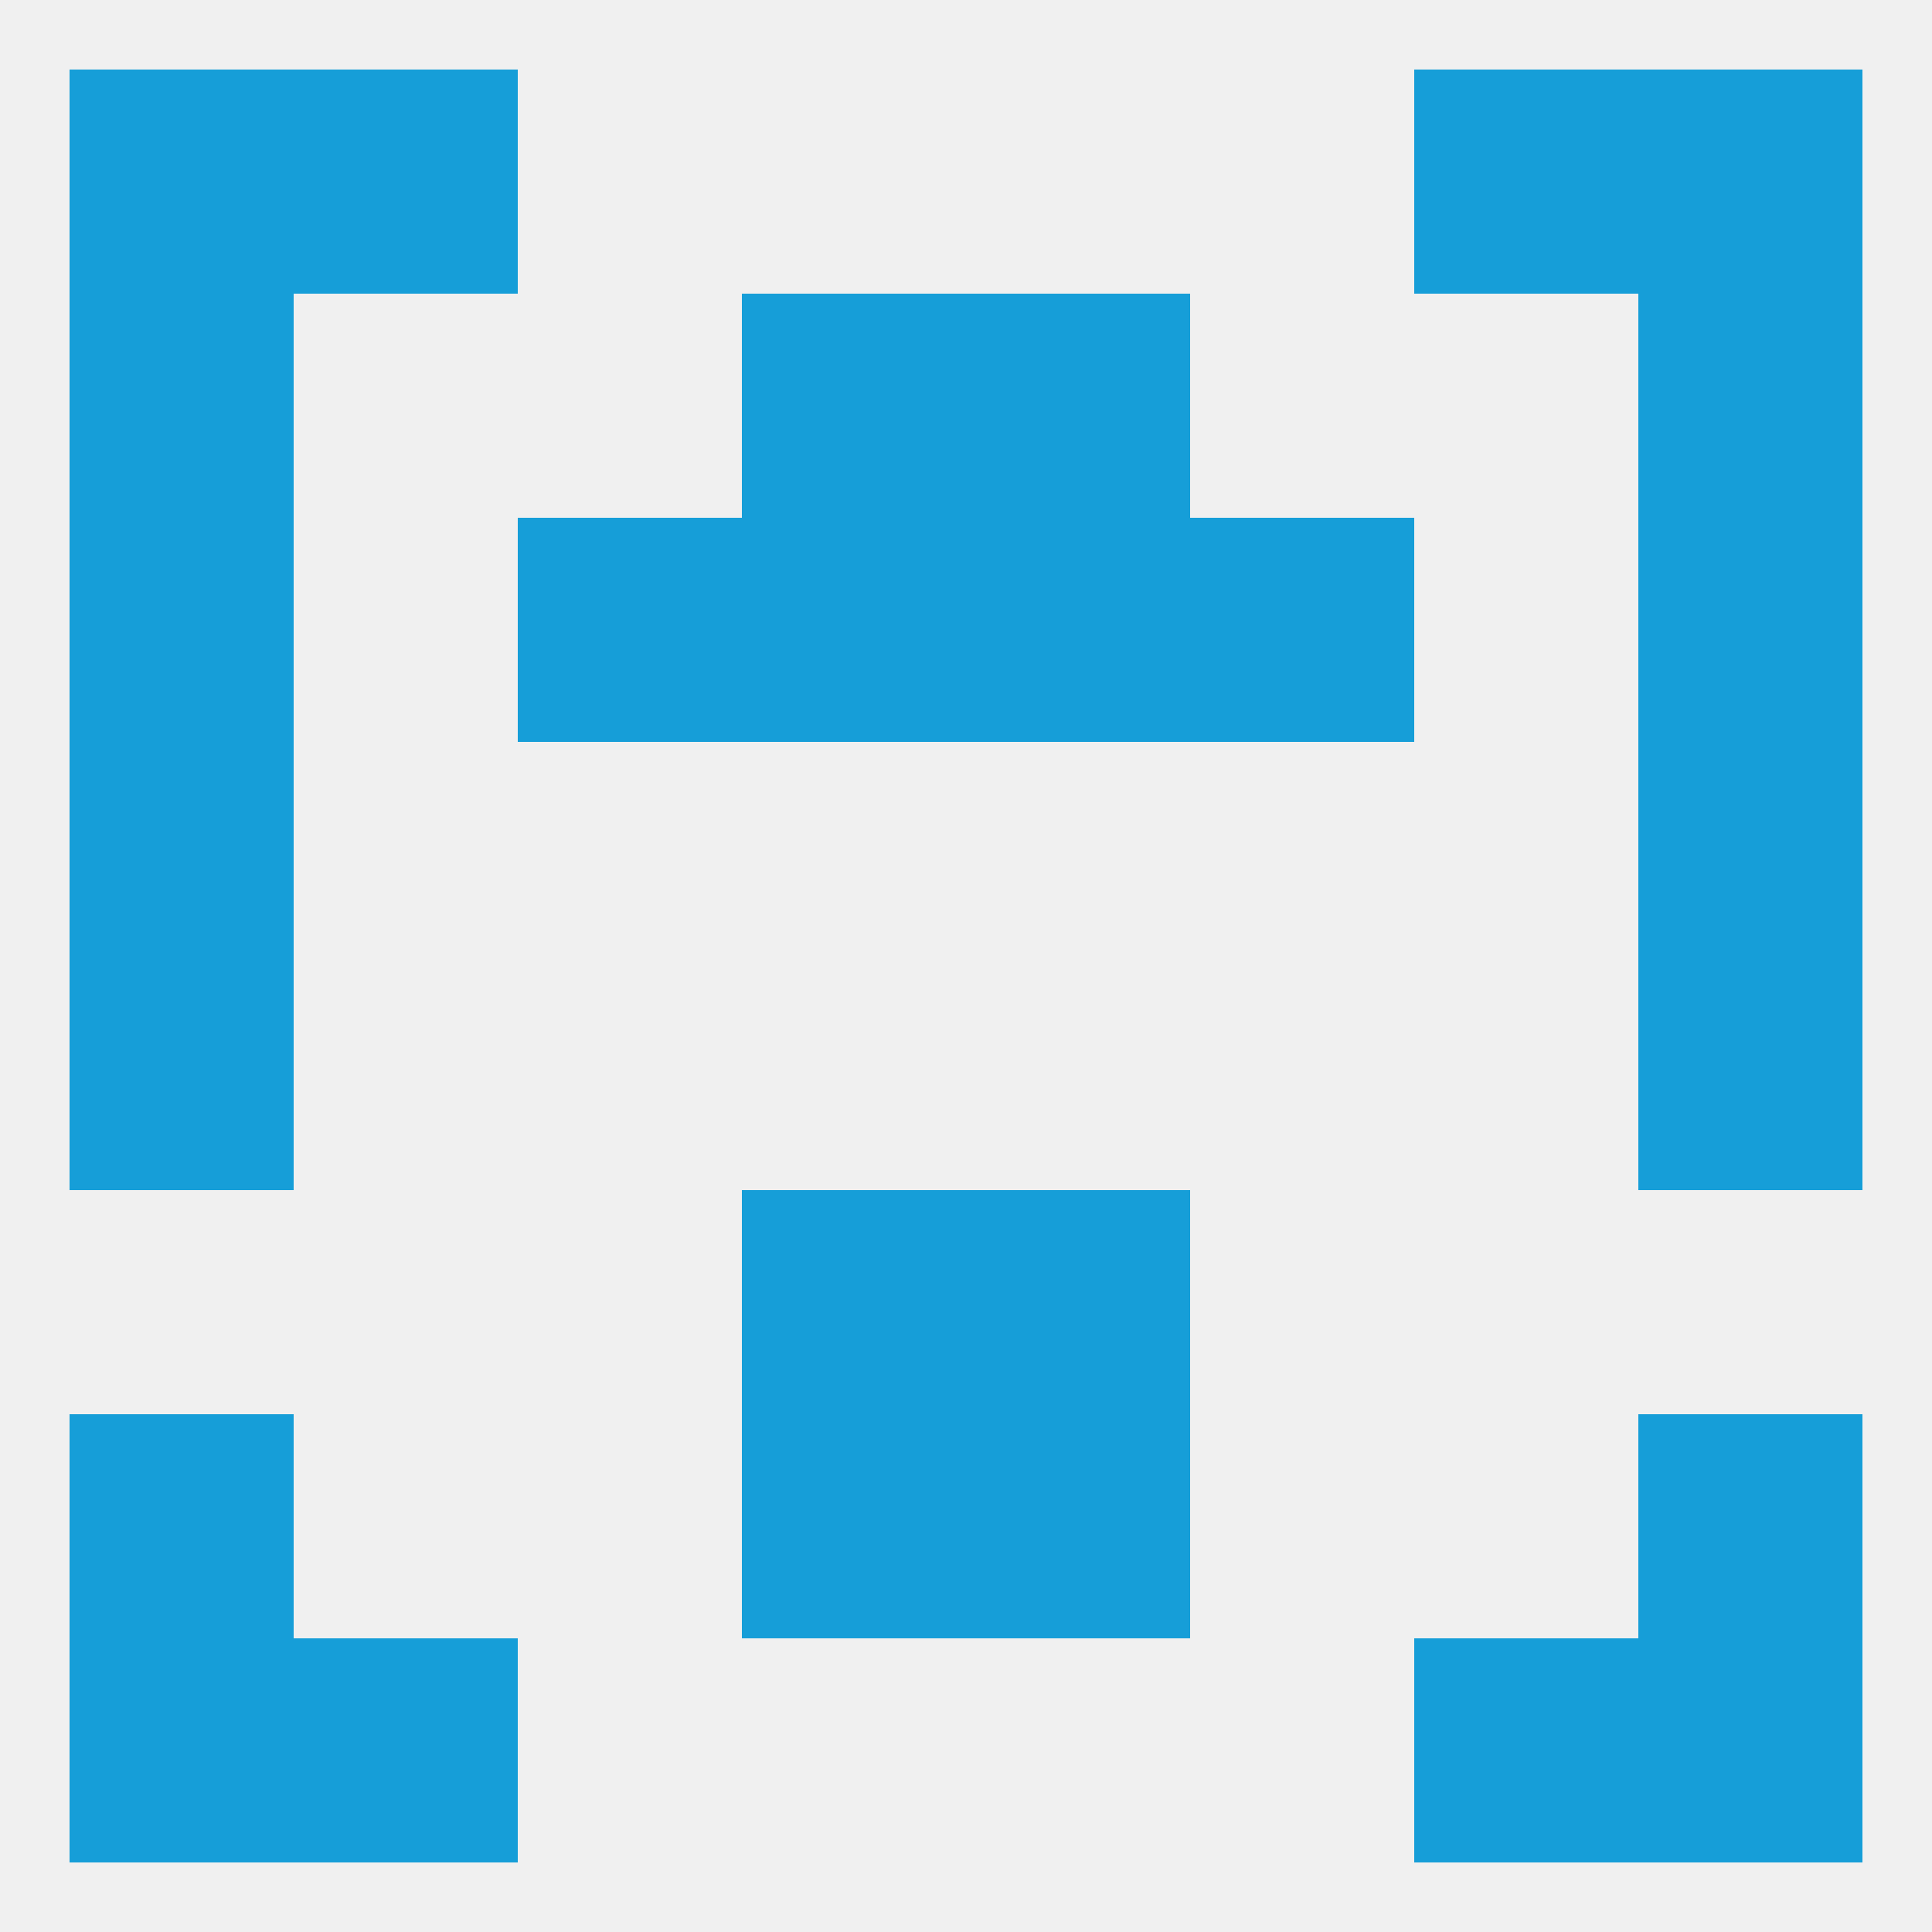
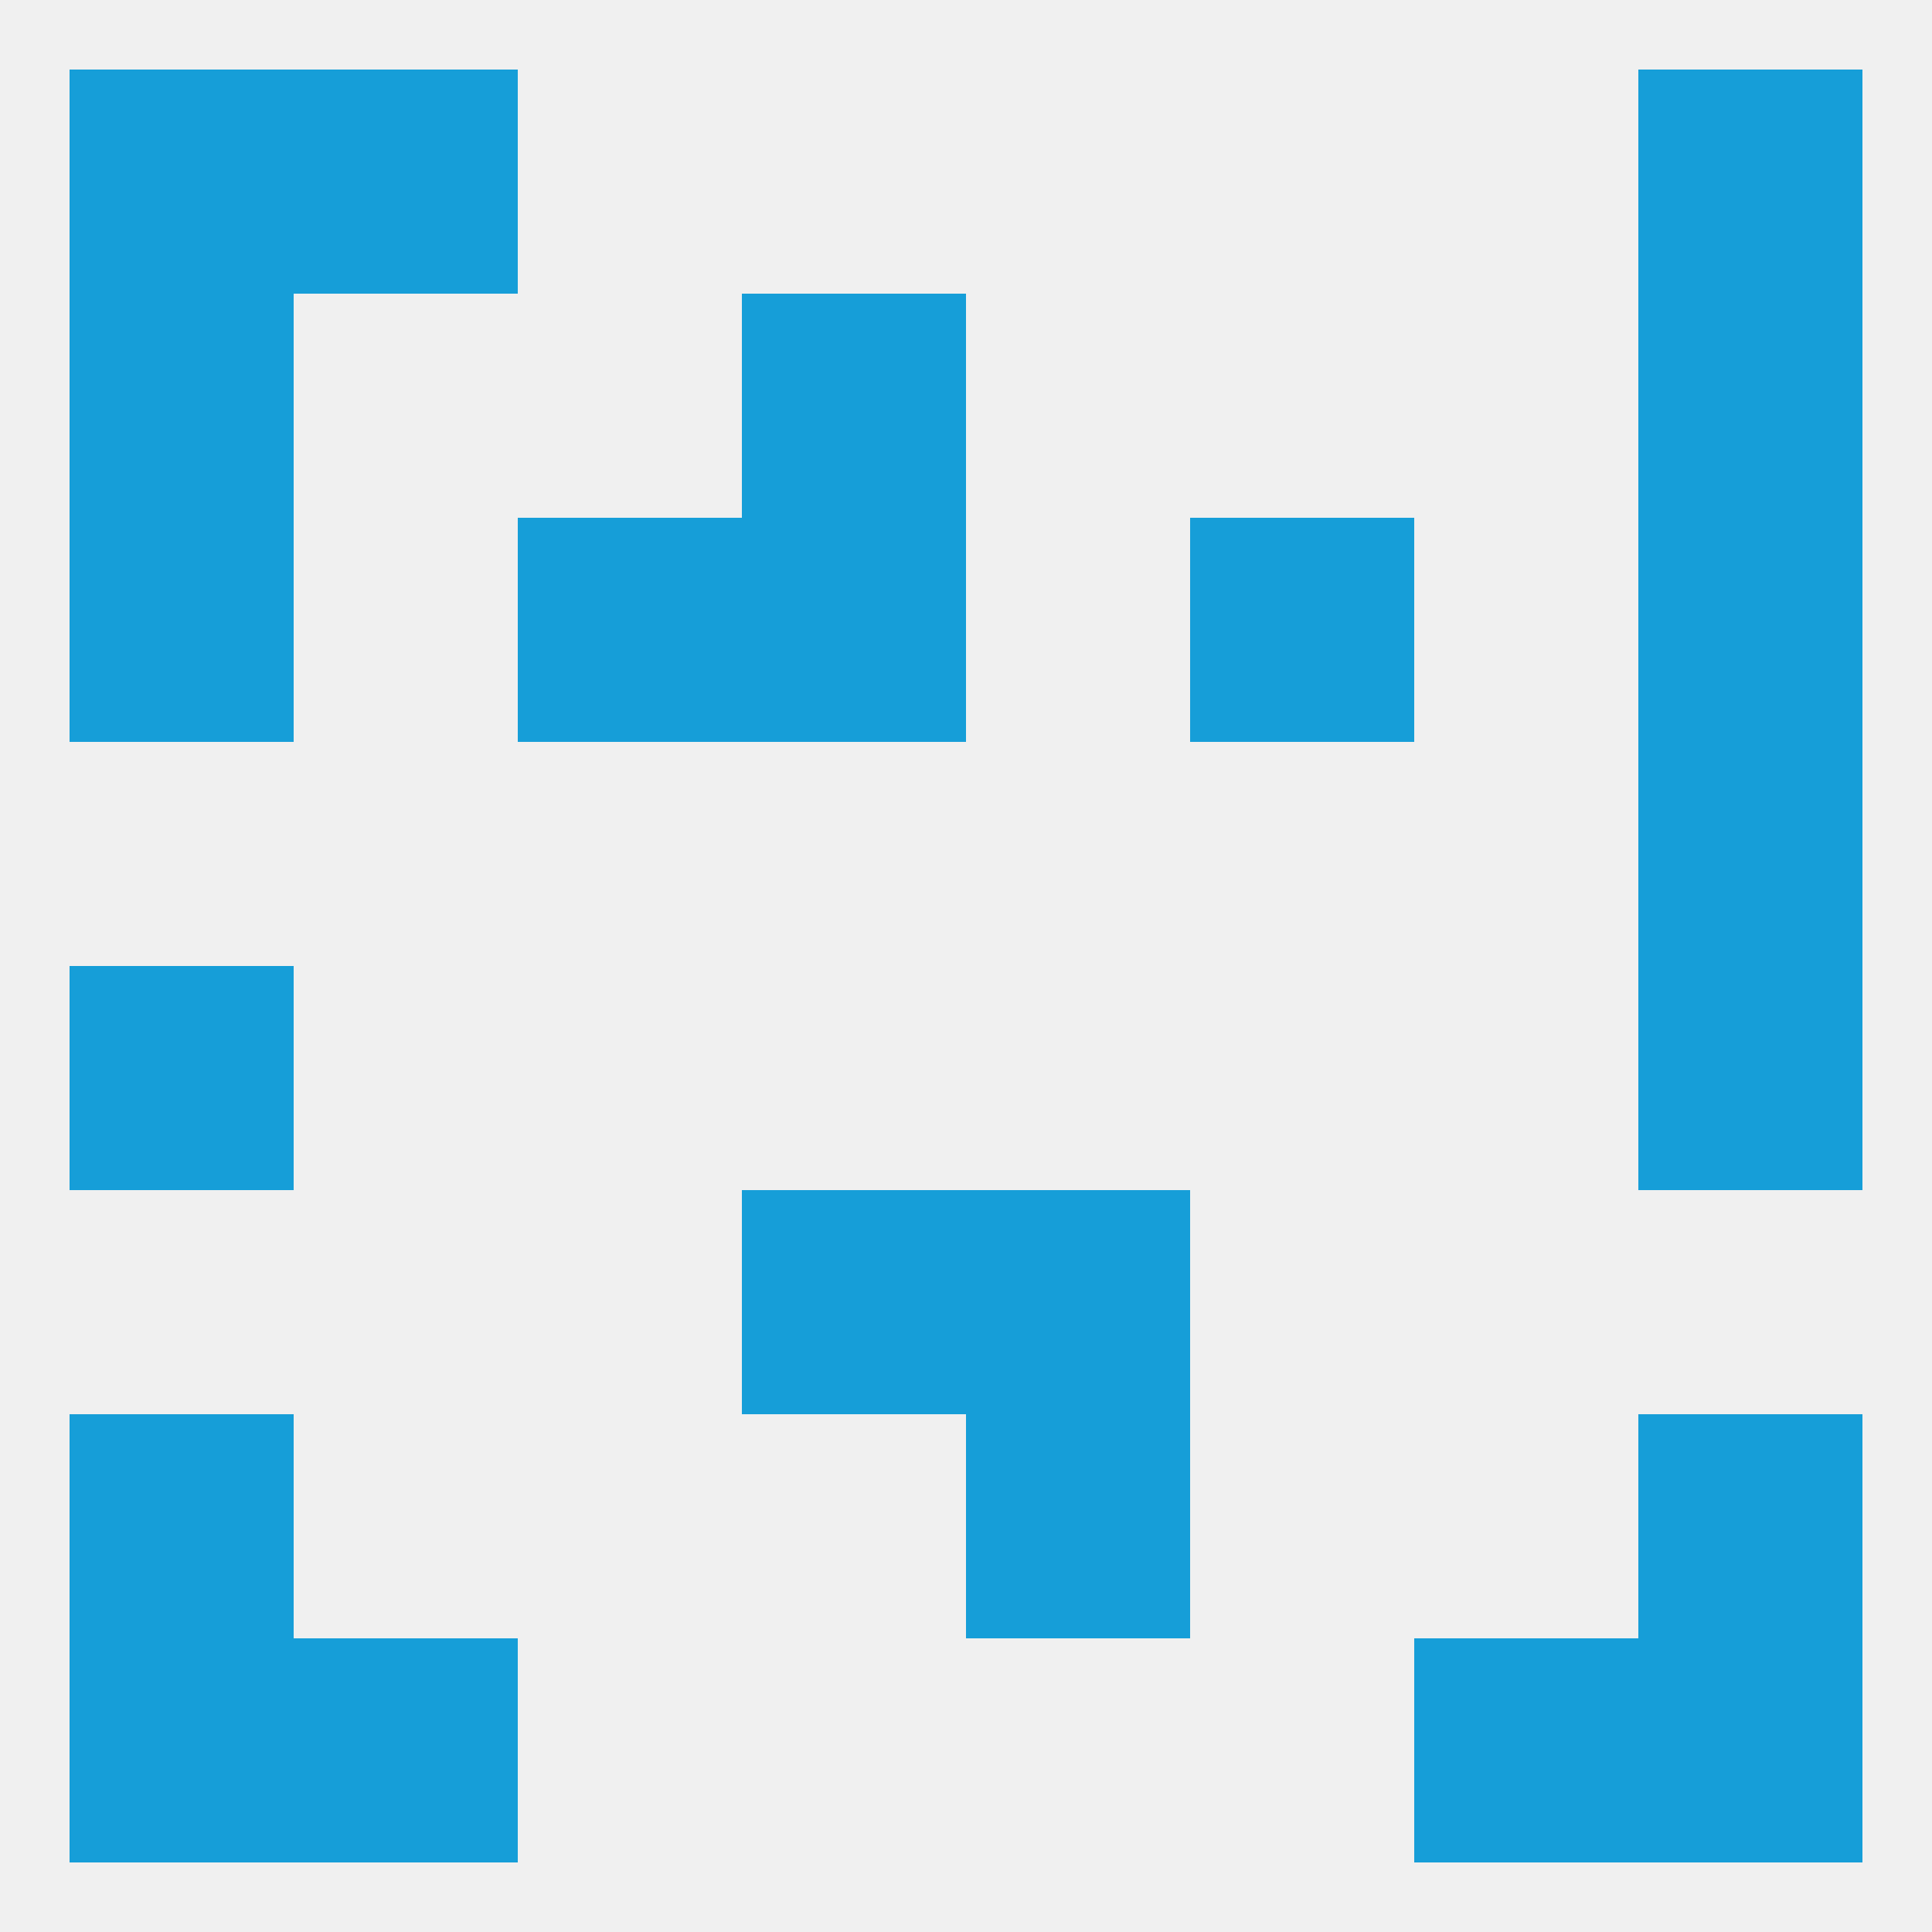
<svg xmlns="http://www.w3.org/2000/svg" version="1.1" baseprofile="full" width="250" height="250" viewBox="0 0 250 250">
  <rect width="100%" height="100%" fill="rgba(240,240,240,255)" />
  <rect x="9" y="67" width="29" height="29" fill="rgba(22,158,216,255)" />
  <rect x="212" y="67" width="29" height="29" fill="rgba(22,158,216,255)" />
  <rect x="96" y="67" width="29" height="29" fill="rgba(22,158,216,255)" />
-   <rect x="125" y="67" width="29" height="29" fill="rgba(22,158,216,255)" />
  <rect x="67" y="67" width="29" height="29" fill="rgba(22,158,216,255)" />
  <rect x="154" y="67" width="29" height="29" fill="rgba(22,158,216,255)" />
-   <rect x="125" y="38" width="29" height="29" fill="rgba(22,158,216,255)" />
  <rect x="9" y="38" width="29" height="29" fill="rgba(22,158,216,255)" />
  <rect x="212" y="38" width="29" height="29" fill="rgba(22,158,216,255)" />
  <rect x="96" y="38" width="29" height="29" fill="rgba(22,158,216,255)" />
  <rect x="9" y="125" width="29" height="29" fill="rgba(22,158,216,255)" />
  <rect x="212" y="125" width="29" height="29" fill="rgba(22,158,216,255)" />
  <rect x="96" y="154" width="29" height="29" fill="rgba(22,158,216,255)" />
  <rect x="125" y="154" width="29" height="29" fill="rgba(22,158,216,255)" />
  <rect x="125" y="183" width="29" height="29" fill="rgba(22,158,216,255)" />
  <rect x="9" y="183" width="29" height="29" fill="rgba(22,158,216,255)" />
  <rect x="212" y="183" width="29" height="29" fill="rgba(22,158,216,255)" />
-   <rect x="96" y="183" width="29" height="29" fill="rgba(22,158,216,255)" />
  <rect x="38" y="212" width="29" height="29" fill="rgba(22,158,216,255)" />
  <rect x="183" y="212" width="29" height="29" fill="rgba(22,158,216,255)" />
  <rect x="9" y="212" width="29" height="29" fill="rgba(22,158,216,255)" />
  <rect x="212" y="212" width="29" height="29" fill="rgba(22,158,216,255)" />
  <rect x="9" y="9" width="29" height="29" fill="rgba(22,158,216,255)" />
  <rect x="212" y="9" width="29" height="29" fill="rgba(22,158,216,255)" />
  <rect x="38" y="9" width="29" height="29" fill="rgba(22,158,216,255)" />
-   <rect x="183" y="9" width="29" height="29" fill="rgba(22,158,216,255)" />
-   <rect x="9" y="96" width="29" height="29" fill="rgba(22,158,216,255)" />
  <rect x="212" y="96" width="29" height="29" fill="rgba(22,158,216,255)" />
</svg>